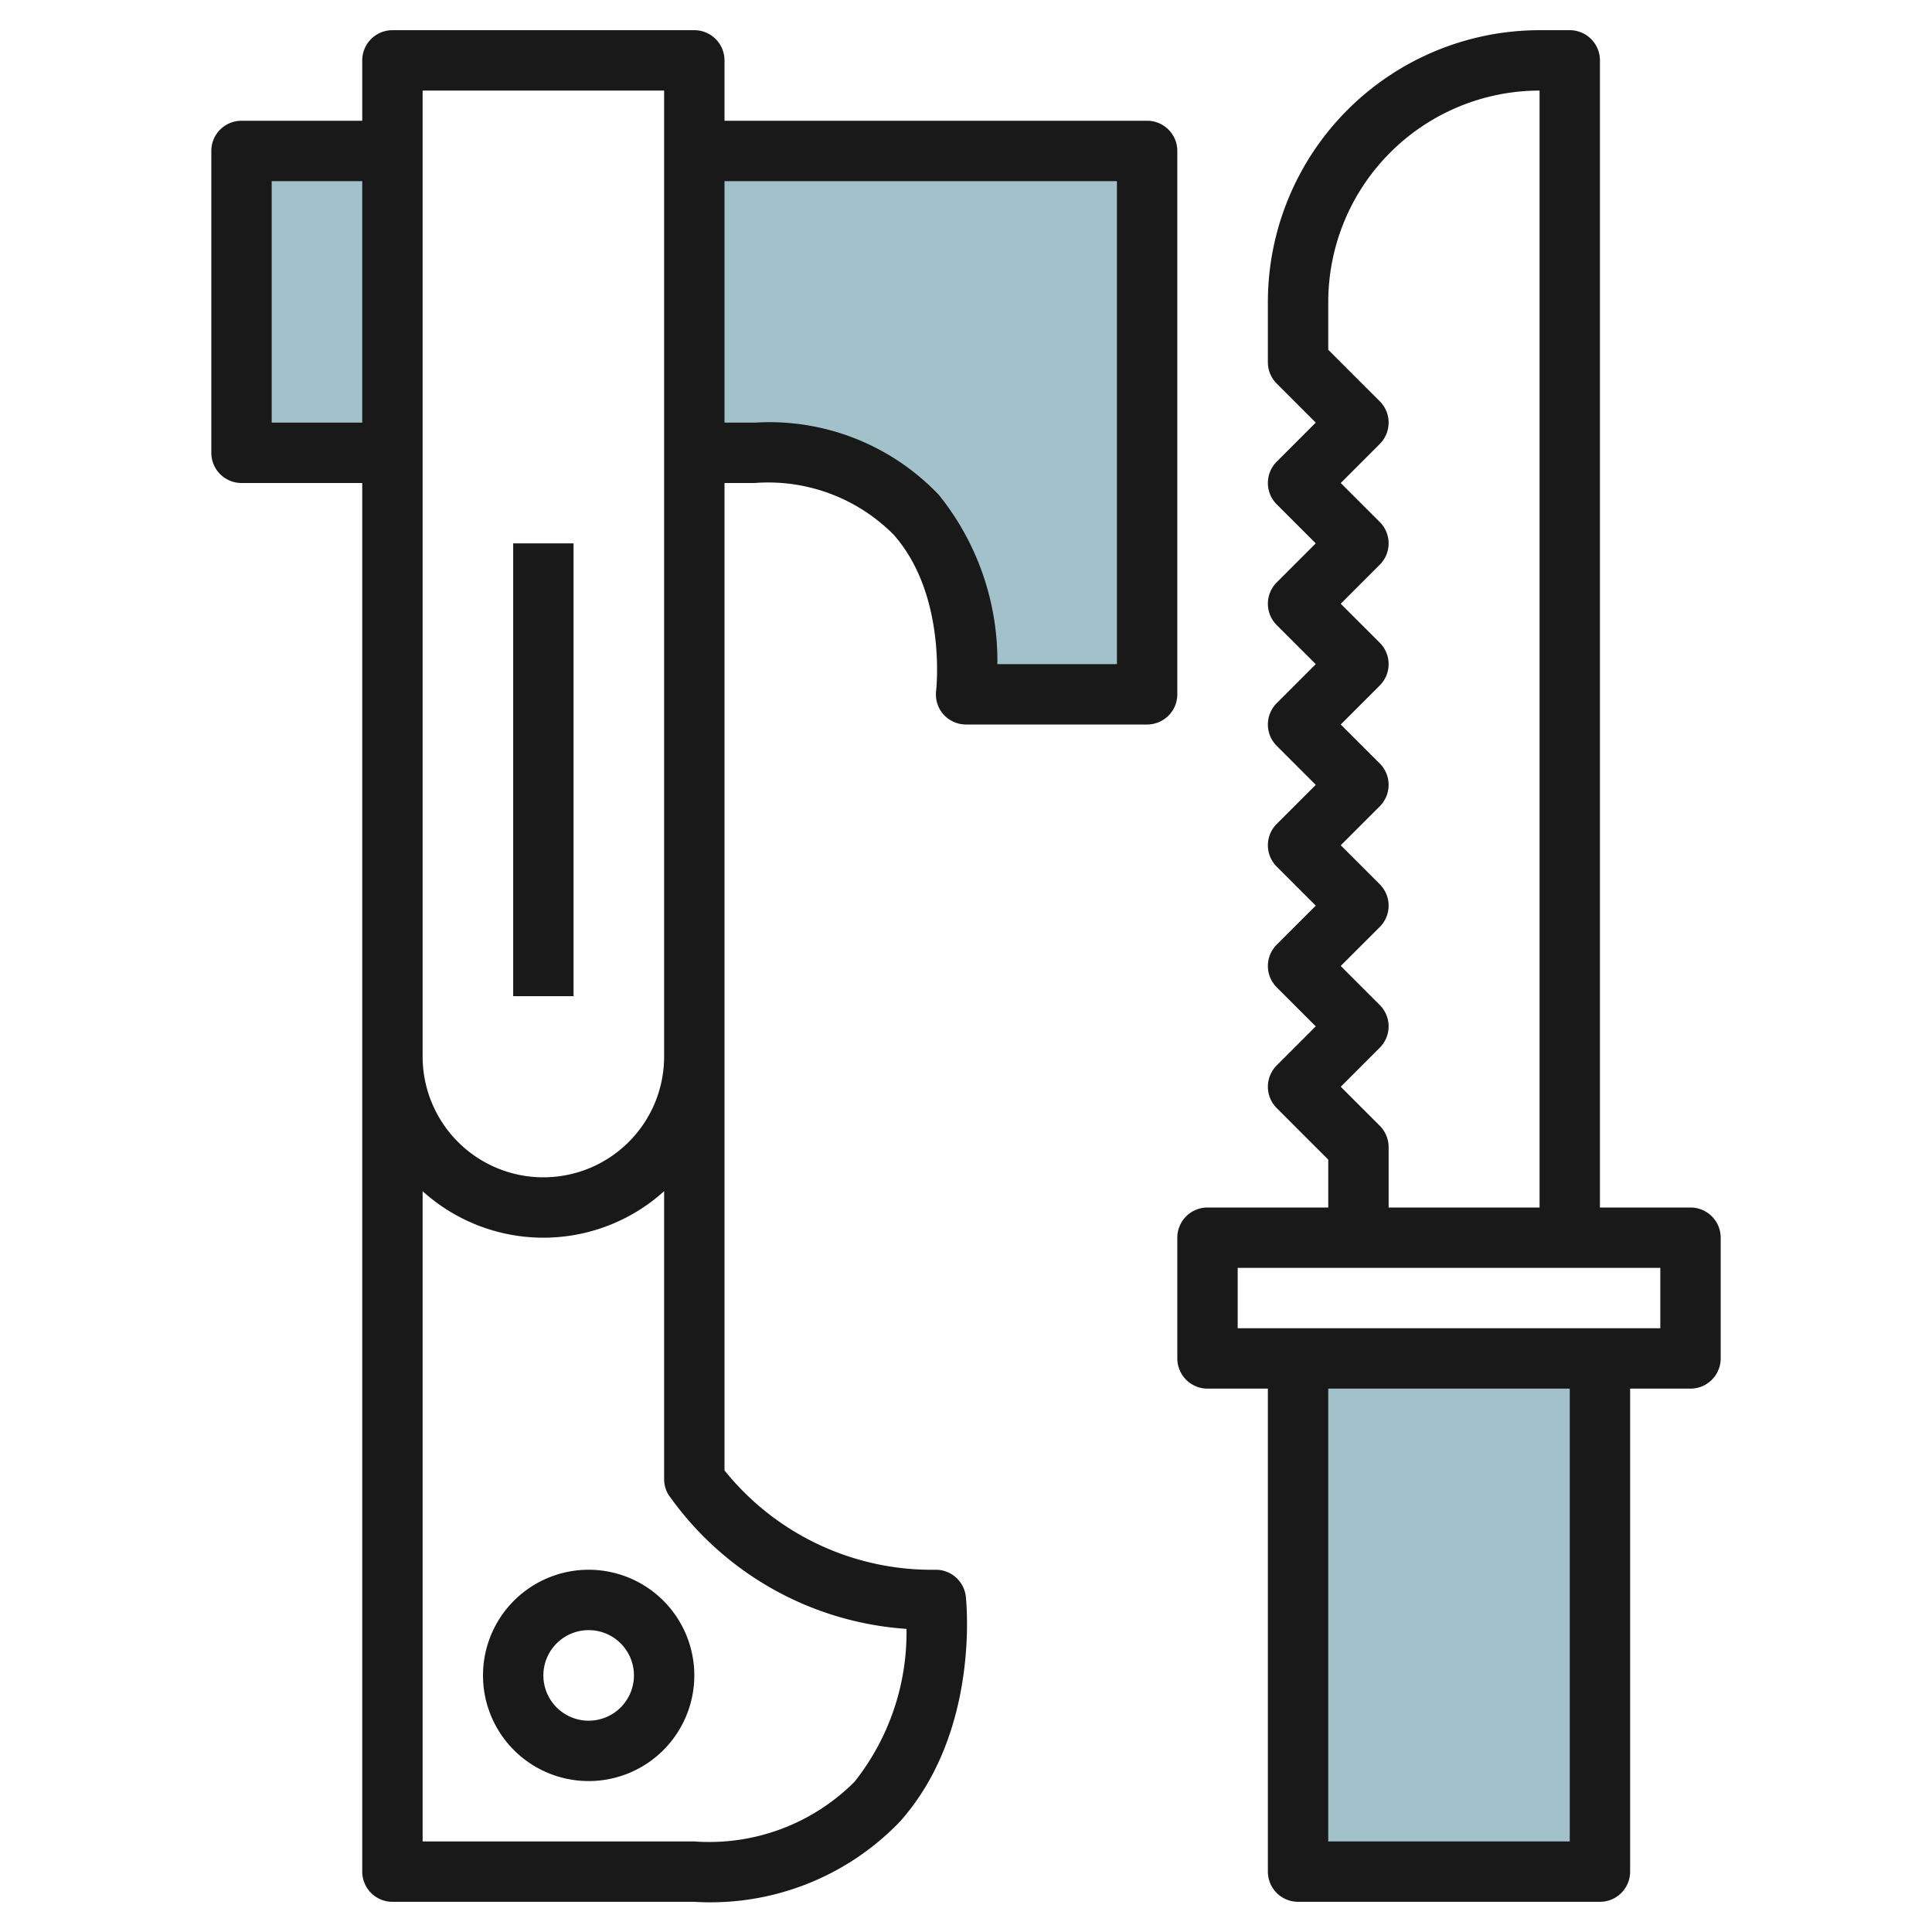
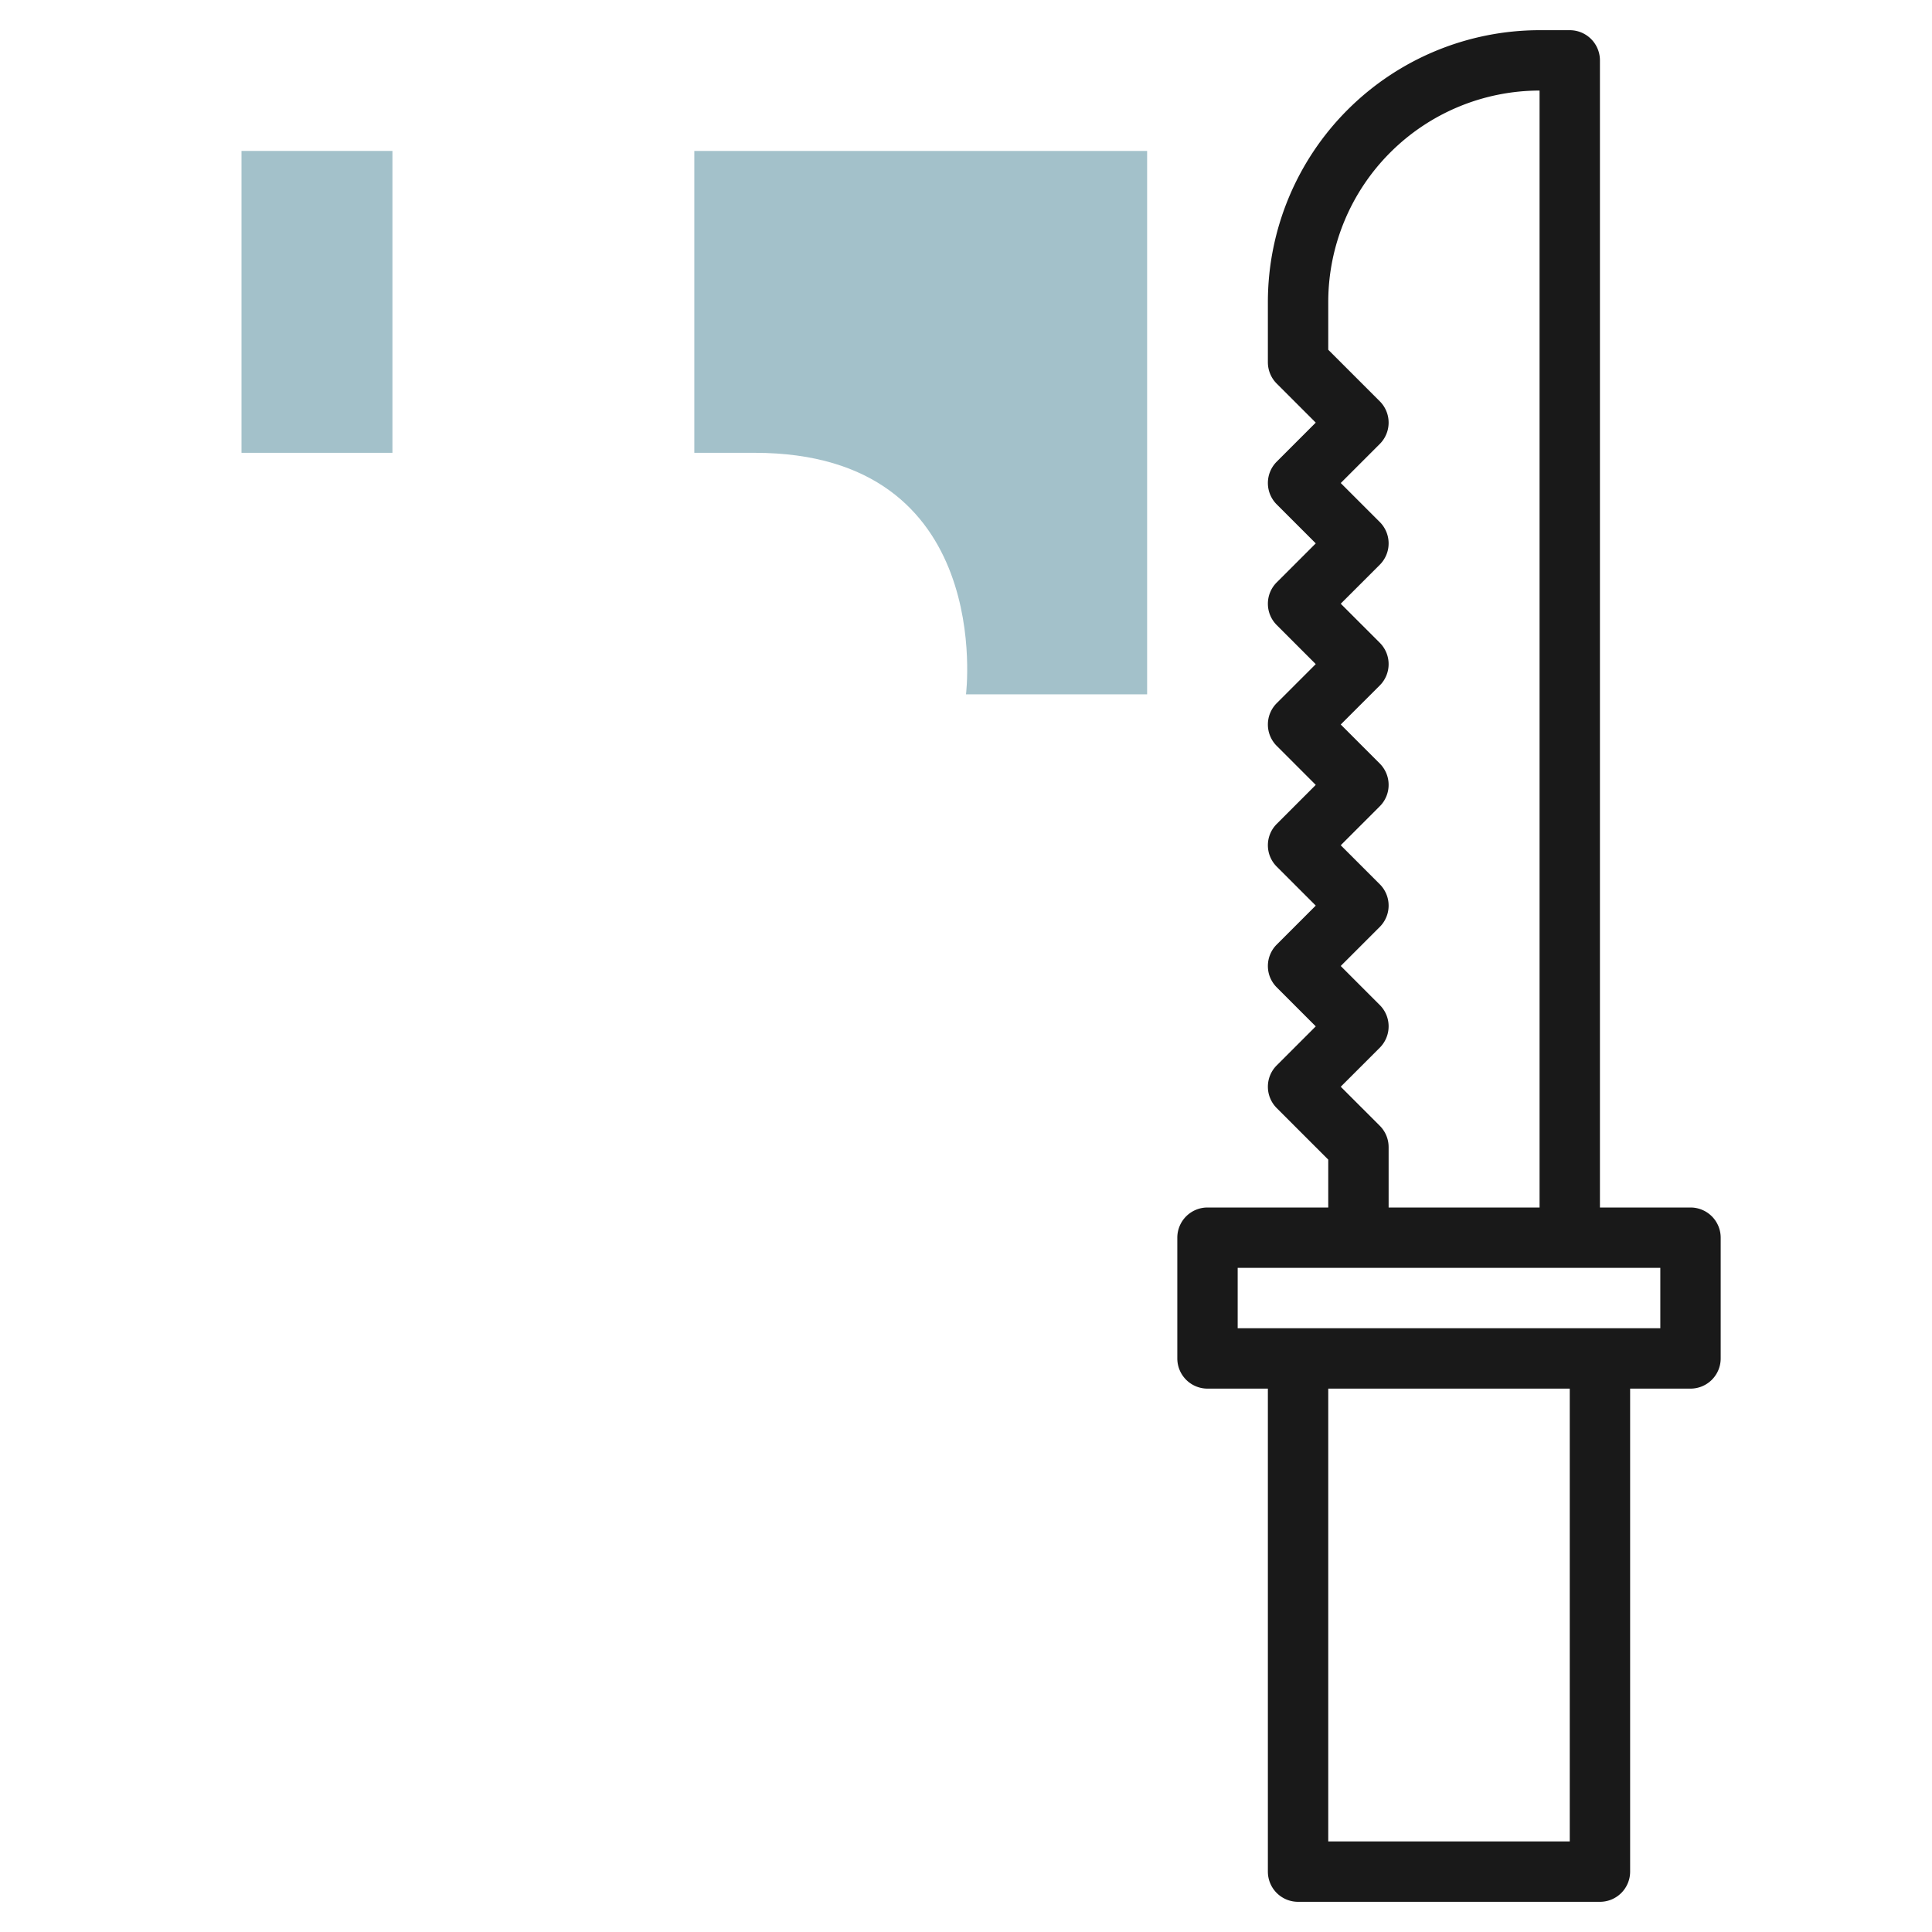
<svg xmlns="http://www.w3.org/2000/svg" id="Artboard_30" height="512" viewBox="0 0 64 64" width="512" data-name="Artboard 30">
  <path d="m8 5h5v10h-5z" fill="#a3c1ca" />
-   <path d="m43 45h10v17h-10z" fill="#a3c1ca" />
  <path d="m38 23v-18h-15v10h2c8 0 7 8 7 8z" fill="#a3c1ca" />
  <g fill="#191919">
-     <path d="m31.25 23.662a1 1 0 0 0 .75.338h6a1 1 0 0 0 1-1v-18a1 1 0 0 0 -1-1h-14v-2a1 1 0 0 0 -1-1h-10a1 1 0 0 0 -1 1v2h-4a1 1 0 0 0 -1 1v10a1 1 0 0 0 1 1h4v46a1 1 0 0 0 1 1h10a8.7 8.7 0 0 0 6.805-2.65c2.654-2.965 2.209-7.279 2.189-7.46a1 1 0 0 0 -.994-.89 8.8 8.8 0 0 1 -7-3.291v-32.709h1a5.855 5.855 0 0 1 4.6 1.709c1.767 1.991 1.414 5.138 1.411 5.167a1 1 0 0 0 .239.786zm-22.25-9.662v-8h3v8zm21.029 39.959a7.955 7.955 0 0 1 -1.723 5.066 6.8 6.8 0 0 1 -5.306 1.975h-9v-21.54a5.965 5.965 0 0 0 8 0v9.54a1 1 0 0 0 .138.506 10.5 10.5 0 0 0 7.891 4.453zm-12.029-14.959a4 4 0 0 1 -4-4v-32h8v32a4 4 0 0 1 -4 4zm7-25h-1v-8h13v16h-3.961a8.75 8.75 0 0 0 -1.939-5.606 7.747 7.747 0 0 0 -6.1-2.394z" />
-     <path d="m17 18h2v15h-2z" />
-     <path d="m19.5 52a3.5 3.5 0 1 0 3.5 3.5 3.5 3.5 0 0 0 -3.5-3.5zm0 5a1.5 1.5 0 1 1 1.5-1.5 1.5 1.5 0 0 1 -1.5 1.5z" />
    <path d="m43 63h10a1 1 0 0 0 1-1v-16h2a1 1 0 0 0 1-1v-4a1 1 0 0 0 -1-1h-3v-38a1 1 0 0 0 -1-1h-1a9.01 9.01 0 0 0 -9 9v2a1 1 0 0 0 .293.707l1.293 1.293-1.293 1.293a1 1 0 0 0 0 1.414l1.293 1.293-1.293 1.293a1 1 0 0 0 0 1.414l1.293 1.293-1.293 1.293a1 1 0 0 0 0 1.414l1.293 1.293-1.293 1.293a1 1 0 0 0 0 1.414l1.293 1.293-1.293 1.293a1 1 0 0 0 0 1.414l1.293 1.293-1.293 1.293a1 1 0 0 0 0 1.414l1.707 1.707v1.586h-4a1 1 0 0 0 -1 1v4a1 1 0 0 0 1 1h2v16a1 1 0 0 0 1 1zm9-2h-8v-15h8zm-6.293-23.707-1.293-1.293 1.293-1.293a1 1 0 0 0 0-1.414l-1.293-1.293 1.293-1.293a1 1 0 0 0 0-1.414l-1.293-1.293 1.293-1.293a1 1 0 0 0 0-1.414l-1.293-1.293 1.293-1.293a1 1 0 0 0 0-1.414l-1.293-1.293 1.293-1.293a1 1 0 0 0 0-1.414l-1.293-1.293 1.293-1.293a1 1 0 0 0 0-1.414l-1.707-1.707v-1.586a7.009 7.009 0 0 1 7-7v37h-5v-2a1 1 0 0 0 -.293-.707zm-4.707 4.707h14v2h-14z" />
  </g>
</svg>